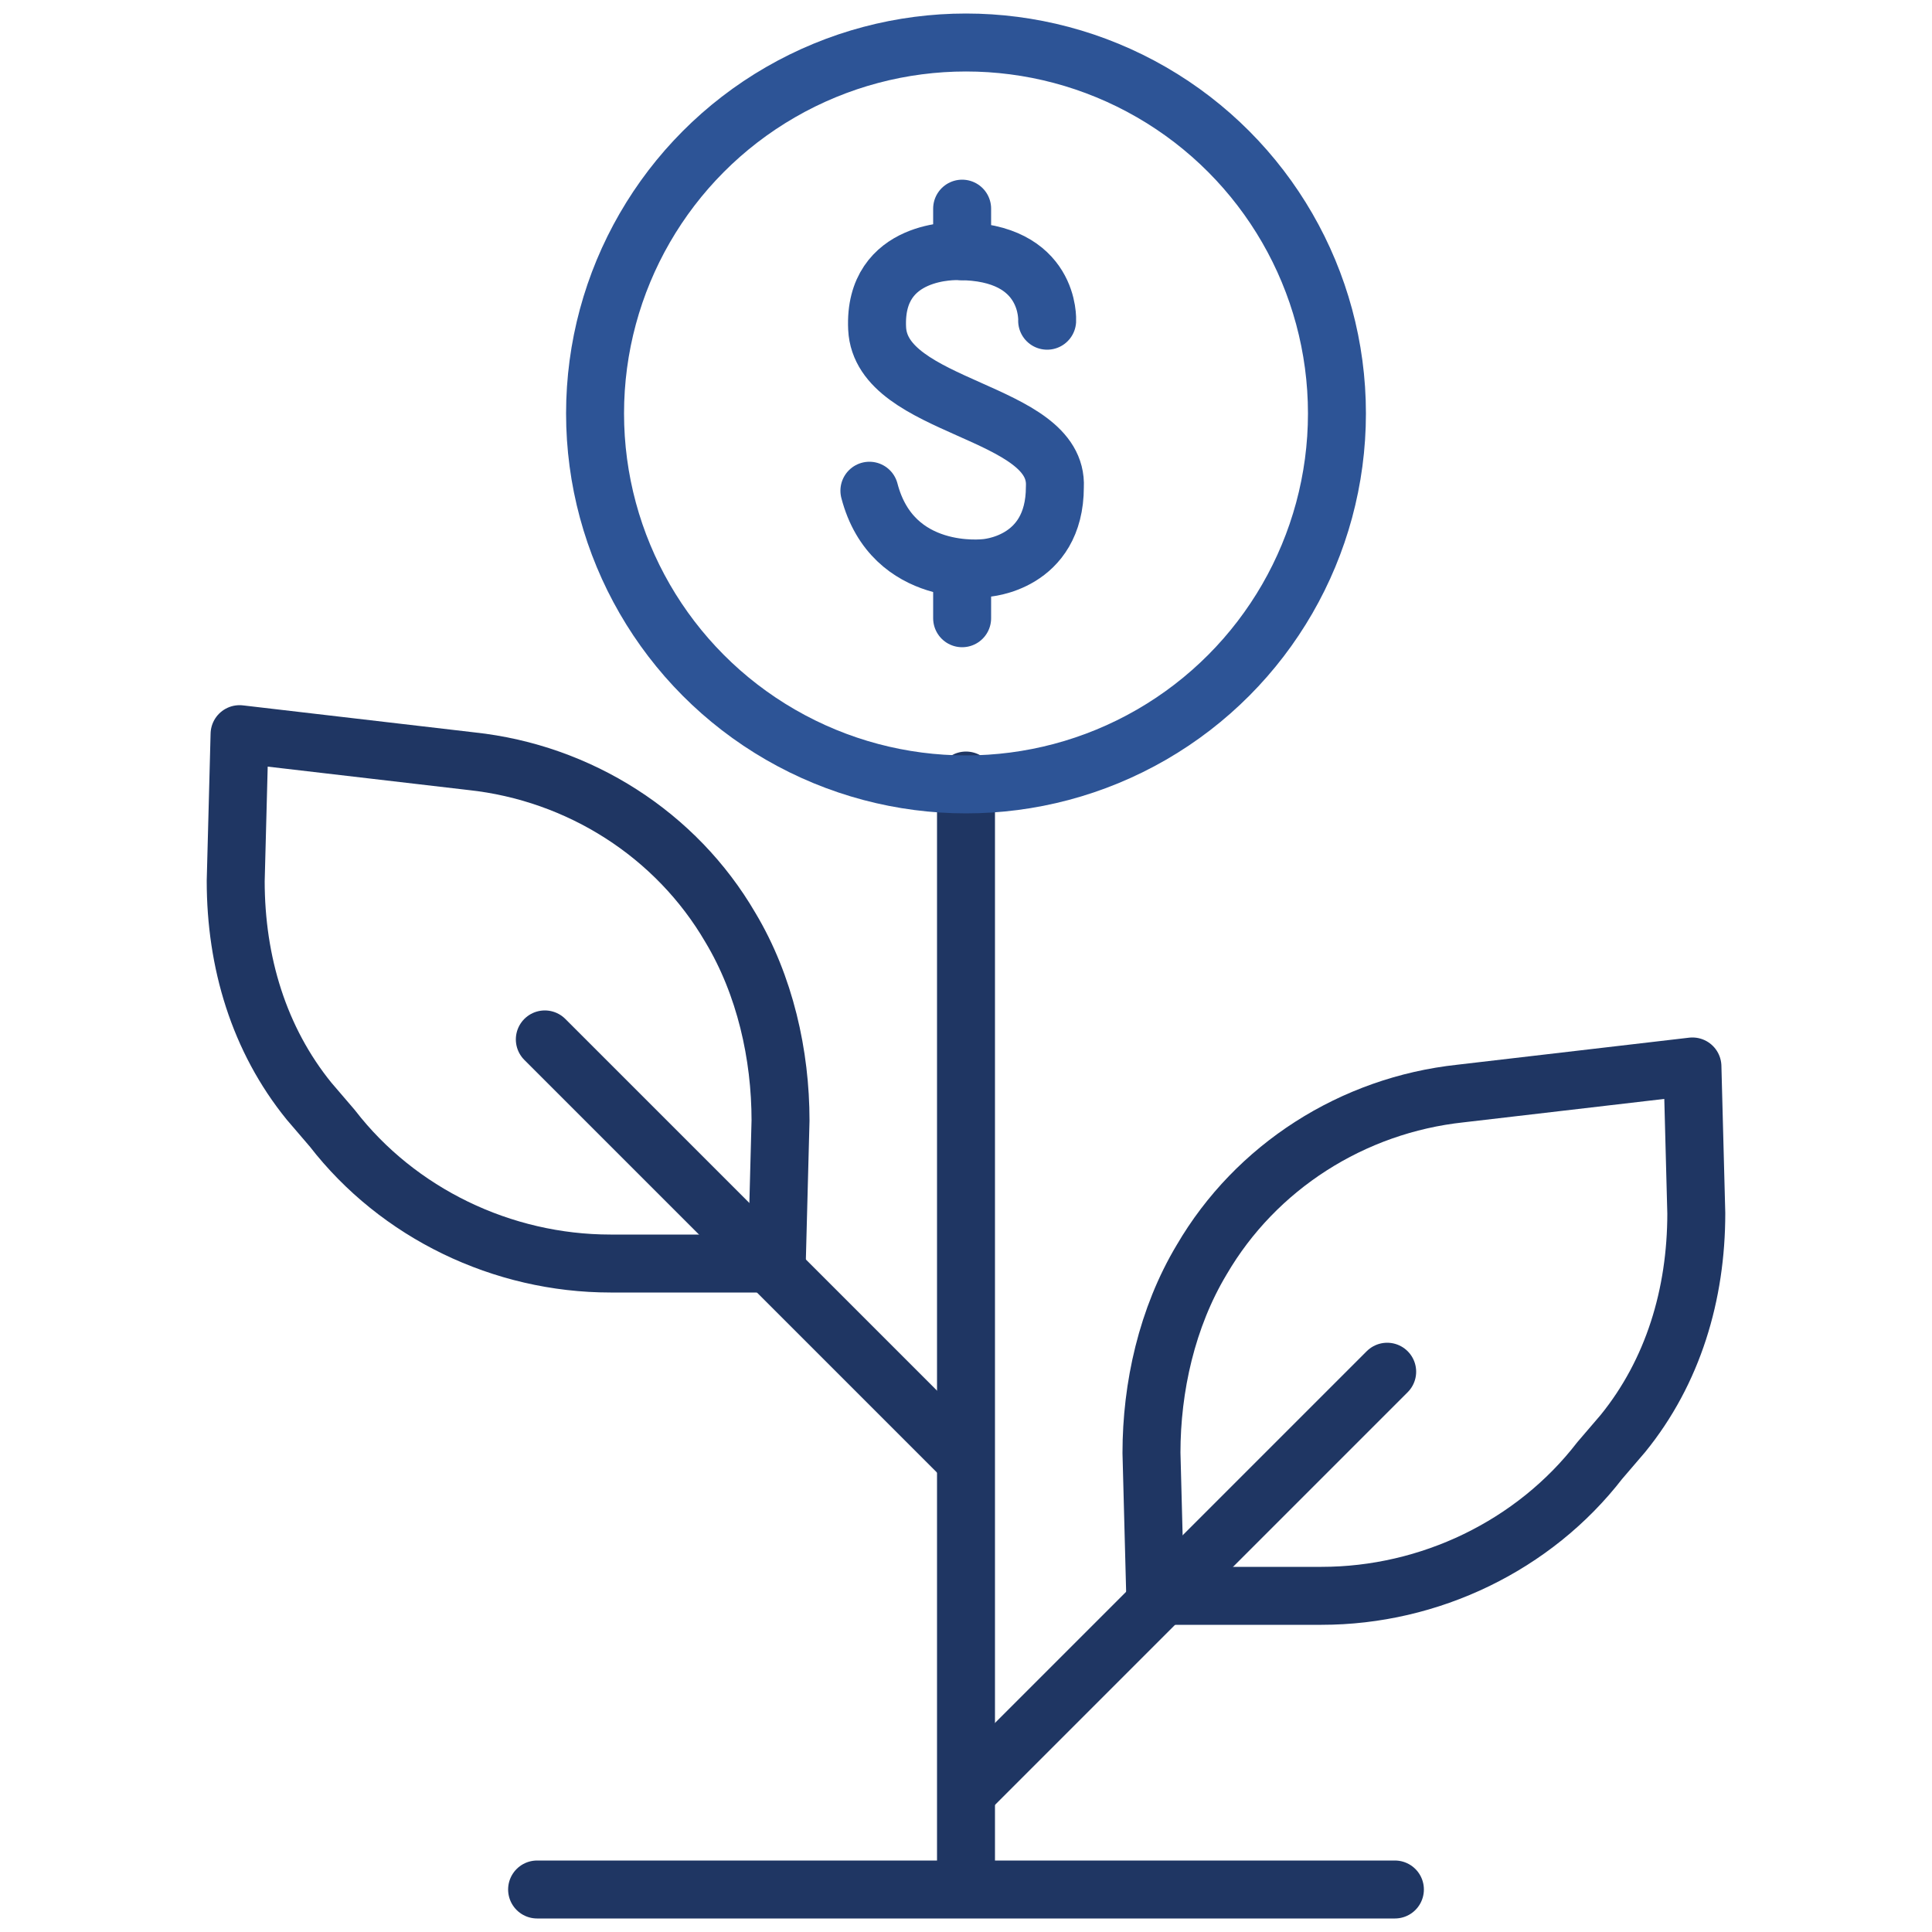
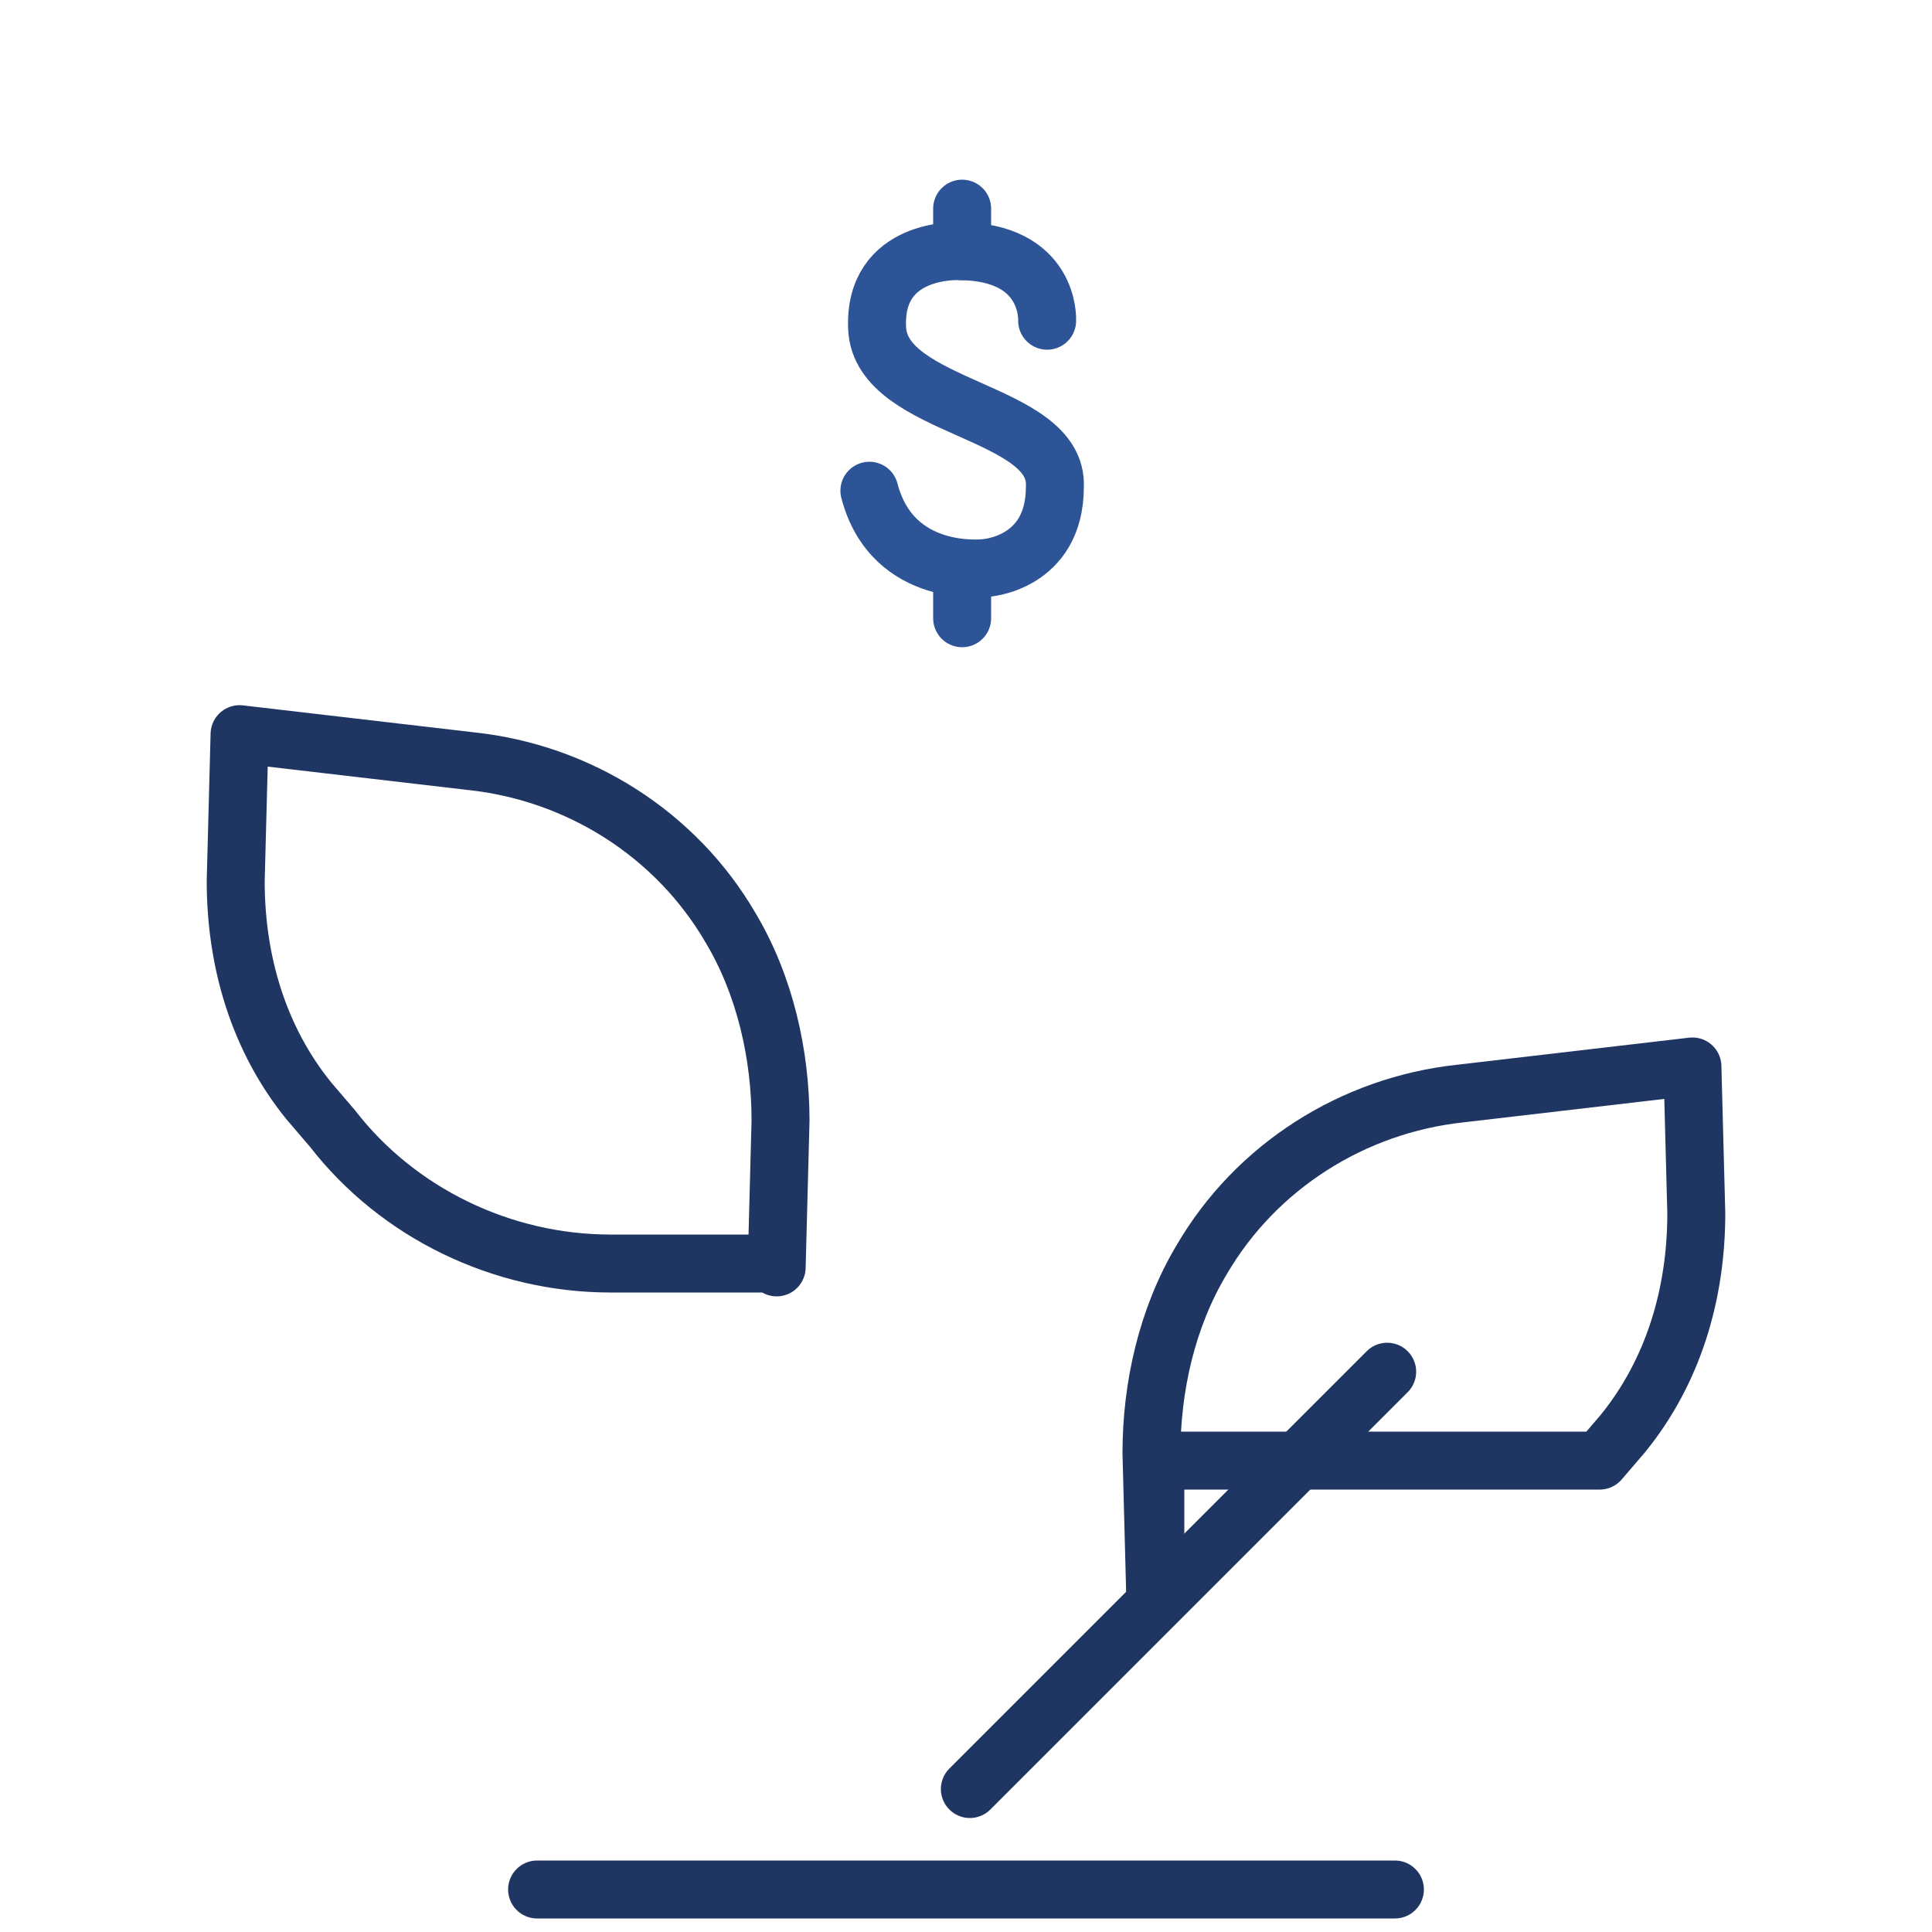
<svg xmlns="http://www.w3.org/2000/svg" version="1.1" id="Layer_1" x="0px" y="0px" viewBox="0 0 50 50" style="enable-background:new 0 0 50 50;" xml:space="preserve">
  <style type="text/css">
	.st0{fill:none;stroke:#2D5496;stroke-width:1.5;stroke-linecap:round;stroke-linejoin:round;stroke-miterlimit:10;}
	.st1{fill:none;stroke:#1F3663;stroke-width:1.5;stroke-linecap:round;stroke-linejoin:round;stroke-miterlimit:10;}
</style>
  <g id="XMLID_21695_">
    <g id="XMLID_22411_">
      <path id="XMLID_22641_" class="st0" d="M27.1,8.3c0,0,0.1-1.8-2.3-1.8c0,0-2.2-0.1-2.1,2s4.7,2.1,4.6,4.1c0,2-1.8,2.1-1.8,2.1    s-2.4,0.3-3-2" />
      <line id="XMLID_22640_" class="st0" x1="24.9" y1="6.5" x2="24.9" y2="5.4" />
      <line id="XMLID_22639_" class="st0" x1="24.9" y1="16" x2="24.9" y2="14.8" />
    </g>
-     <line id="XMLID_9983_" class="st1" x1="25" y1="20.2" x2="25" y2="48.8" />
    <line id="XMLID_21696_" class="st1" x1="36.1" y1="48.9" x2="13.9" y2="48.9" />
-     <circle id="XMLID_21697_" class="st0" cx="25" cy="10.7" r="9.6" />
-     <path id="XMLID_21704_" class="st1" d="M29.9,41.4l-0.1-3.8c0-1.7,0.4-3.5,1.3-5l0,0c1.4-2.4,3.9-4,6.7-4.3l6-0.7l0.1,3.8   c0,2.1-0.6,4.1-1.9,5.7l-0.6,0.7c-1.7,2.2-4.4,3.5-7.2,3.5H29.9z" />
+     <path id="XMLID_21704_" class="st1" d="M29.9,41.4l-0.1-3.8c0-1.7,0.4-3.5,1.3-5l0,0c1.4-2.4,3.9-4,6.7-4.3l6-0.7l0.1,3.8   c0,2.1-0.6,4.1-1.9,5.7l-0.6,0.7H29.9z" />
    <line id="XMLID_21699_" class="st1" x1="35.9" y1="35.5" x2="25.1" y2="46.3" />
    <g id="XMLID_21705_">
      <path id="XMLID_21707_" class="st1" d="M20.1,32.8l0.1-3.8c0-1.7-0.4-3.5-1.3-5l0,0c-1.4-2.4-3.9-4-6.7-4.3l-6-0.7l-0.1,3.8    c0,2.1,0.6,4.1,1.9,5.7l0.6,0.7c1.7,2.2,4.4,3.5,7.2,3.5H20.1z" />
-       <line id="XMLID_21706_" class="st1" x1="14.1" y1="26.9" x2="24.9" y2="37.7" />
    </g>
  </g>
</svg>